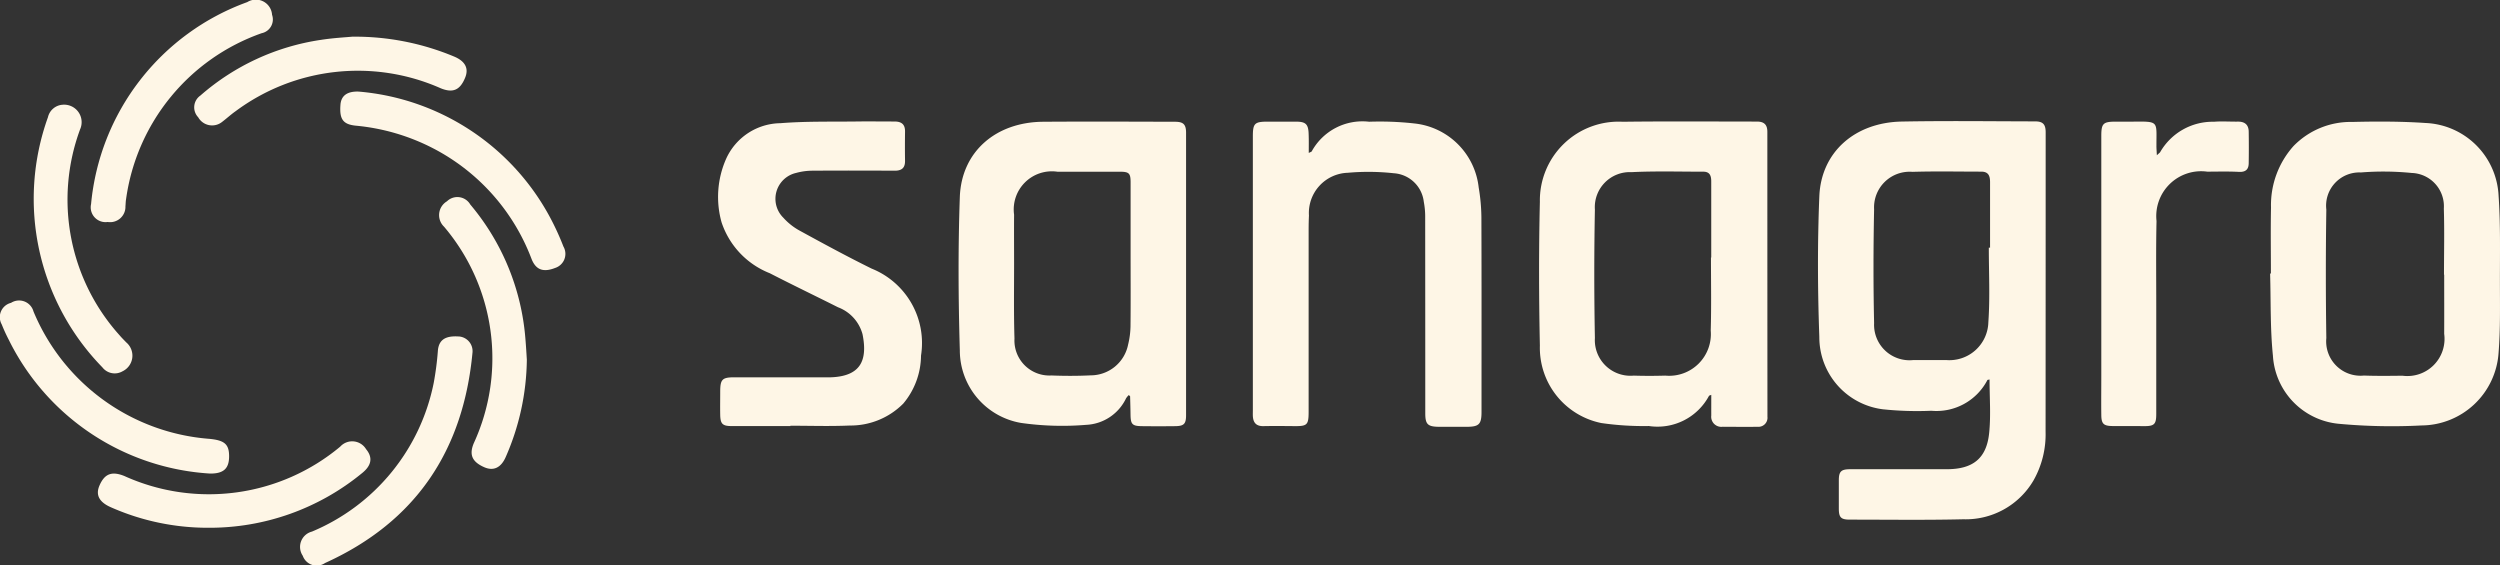
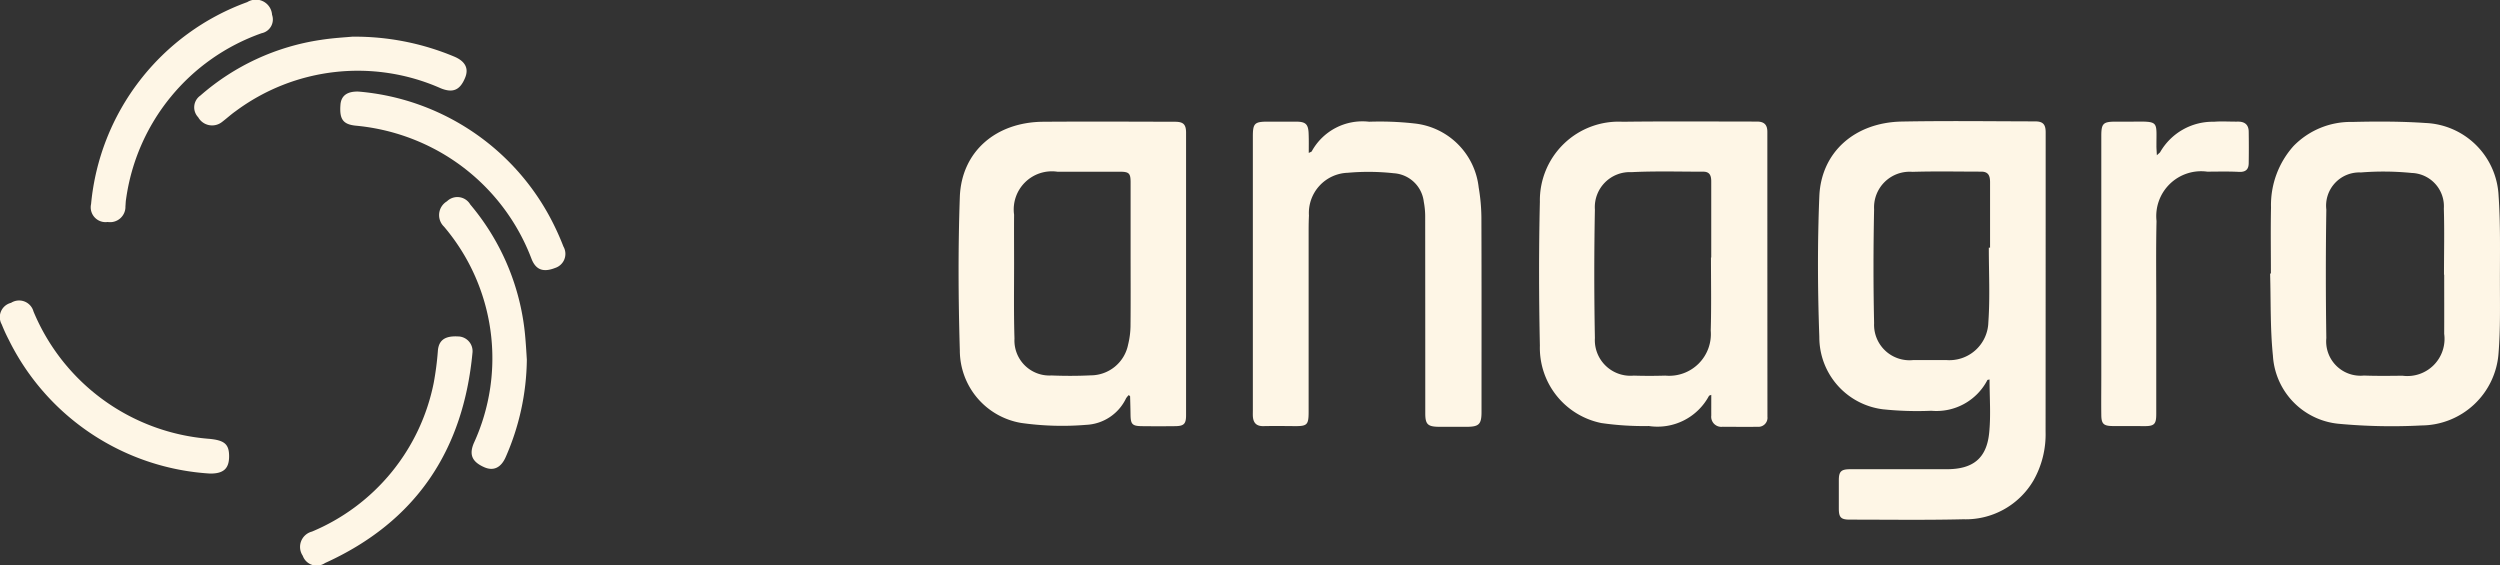
<svg xmlns="http://www.w3.org/2000/svg" width="148.096" height="33.488" viewBox="0 0 148.096 33.488">
  <rect x="0" y="0" width="148.096" height="33.488" fill="#333333" stroke="none" />
  <defs>
    <style>.a{fill:#fef6e6;}</style>
  </defs>
  <g transform="translate(-1006.691 -983.195)">
    <path class="a" d="M1124.549,1005.674c-.1.024-.122.023-.126.032a3.4,3.4,0,0,1-3.323,1.822,19.519,19.519,0,0,1-2.866-.087,4.3,4.3,0,0,1-3.769-4.281c-.1-2.776-.113-5.561,0-8.336.108-2.619,2.1-4.374,4.88-4.428,2.635-.051,5.271-.014,7.906-.01.461,0,.622.177.622.645q0,8.869-.005,17.741a5.542,5.542,0,0,1-.716,2.884,4.651,4.651,0,0,1-4.157,2.3c-2.238.054-4.479.021-6.718.021-.528,0-.653-.126-.657-.639,0-.562,0-1.125,0-1.687,0-.531.134-.66.685-.661,1.9,0,3.808,0,5.713,0,1.551,0,2.361-.643,2.51-2.166C1124.631,1007.794,1124.549,1006.746,1124.549,1005.674Zm-.044-7.809h.074c0-1.293,0-2.585,0-3.877,0-.371-.092-.627-.527-.625-1.355,0-2.712-.03-4.067.012a2.108,2.108,0,0,0-2.275,2.216c-.046,2.249-.05,4.5,0,6.749a2.1,2.1,0,0,0,2.337,2.183c.64,0,1.28.005,1.92,0a2.309,2.309,0,0,0,2.511-2.24C1124.581,1000.816,1124.505,999.338,1124.505,997.865Z" />
    <path class="a" d="M1108.064,1006.584c-.108.046-.128.048-.133.057a3.458,3.458,0,0,1-3.562,1.791,17.534,17.534,0,0,1-2.815-.176,4.545,4.545,0,0,1-3.643-4.583c-.059-2.841-.067-5.685,0-8.525a4.663,4.663,0,0,1,4.909-4.74c2.65-.034,5.3-.012,7.95-.011.426,0,.616.186.616.608q0,8.434.005,16.871a.538.538,0,0,1-.595.6c-.685.015-1.37,0-2.056,0a.6.6,0,0,1-.676-.67C1108.062,1007.416,1108.064,1007.026,1108.064,1006.584Zm-.018-8.132h.016c0-1.5,0-3.008,0-4.512,0-.337-.087-.575-.472-.574-1.415,0-2.833-.043-4.245.027a2.074,2.074,0,0,0-2.175,2.215q-.072,3.8,0,7.61a2.11,2.11,0,0,0,2.3,2.228c.623.02,1.248.019,1.872,0a2.47,2.47,0,0,0,2.69-2.667C1108.074,1001.339,1108.046,999.9,1108.046,998.452Z" />
    <path class="a" d="M1073.554,1006.6a1.205,1.205,0,0,0-.157.191,2.757,2.757,0,0,1-2.363,1.571,17.279,17.279,0,0,1-3.86-.114,4.359,4.359,0,0,1-3.624-4.285c-.089-3.033-.107-6.074,0-9.106.1-2.678,2.131-4.429,4.935-4.449,2.6-.019,5.206-.006,7.81,0,.495,0,.657.155.657.653q0,8.364,0,16.727c0,.523-.129.647-.651.652q-.981.011-1.964,0c-.568-.006-.666-.11-.675-.667-.005-.364-.014-.728-.025-1.091C1073.64,1006.655,1073.6,1006.638,1073.554,1006.6Zm.112-8.268q0-2.164,0-4.329c0-.545-.089-.634-.637-.636q-1.849,0-3.7,0a2.26,2.26,0,0,0-2.565,2.547c-.008.957,0,1.914,0,2.872,0,1.488-.023,2.978.023,4.465a2.073,2.073,0,0,0,2.189,2.186c.774.031,1.553.031,2.327-.007a2.263,2.263,0,0,0,2.216-1.826,4.834,4.834,0,0,0,.142-1.124C1073.676,1001.095,1073.666,999.712,1073.666,998.329Z" />
    <path class="a" d="M1141.216,999.4c0-1.306-.021-2.613.006-3.919a5.244,5.244,0,0,1,1.332-3.633,4.726,4.726,0,0,1,3.493-1.429c1.443-.036,2.893-.036,4.333.062a4.525,4.525,0,0,1,4.322,4.286c.117,1.678.079,3.369.08,5.053,0,1.427.033,2.859-.08,4.278a4.607,4.607,0,0,1-4.566,4.3,34.044,34.044,0,0,1-4.919-.1,4.311,4.311,0,0,1-3.882-4.035c-.164-1.611-.119-3.244-.166-4.866Zm10.265.067h-.012c0-1.307.031-2.614-.009-3.919a1.974,1.974,0,0,0-1.907-2.107,16.958,16.958,0,0,0-3.006-.03,1.97,1.97,0,0,0-2.048,2.2q-.057,3.805,0,7.611a2.033,2.033,0,0,0,2.228,2.22c.76.028,1.522.019,2.283.01a2.2,2.2,0,0,0,2.471-2.478C1151.486,1001.8,1151.481,1000.633,1151.481,999.463Z" />
    <path class="a" d="M1084.22,992.255c.125-.063.164-.07.174-.091a3.425,3.425,0,0,1,3.4-1.758,18.547,18.547,0,0,1,2.732.108,4.282,4.282,0,0,1,3.76,3.786,11.127,11.127,0,0,1,.161,1.811c.014,3.829.007,7.658.007,11.488,0,.73-.149.878-.881.879-.548,0-1.1,0-1.644,0-.663-.008-.807-.148-.807-.8q0-5.835-.005-11.67a4.665,4.665,0,0,0-.083-.859,1.912,1.912,0,0,0-1.774-1.691,13.827,13.827,0,0,0-2.729-.028,2.382,2.382,0,0,0-2.3,2.53c-.013.273-.018.546-.019.819q0,5.4,0,10.8c0,.79-.081.866-.851.859-.609-.006-1.219-.012-1.828,0-.428.009-.608-.208-.625-.606-.005-.106,0-.212,0-.319V991.283c0-.786.1-.882.9-.882.548,0,1.1,0,1.644,0,.6,0,.748.152.762.758C1084.227,991.5,1084.22,991.849,1084.22,992.255Z" />
-     <path class="a" d="M1053.512,1008.435c-1.157,0-2.315,0-3.472,0-.55,0-.675-.128-.685-.67-.009-.455,0-.912,0-1.368,0-.729.119-.851.838-.851h5.346c.122,0,.244,0,.366,0,1.781-.063,2.191-1.012,1.88-2.556a2.366,2.366,0,0,0-1.454-1.594c-1.345-.676-2.7-1.326-4.04-2.016a4.9,4.9,0,0,1-2.856-3.017,5.58,5.58,0,0,1,.264-3.745,3.578,3.578,0,0,1,3.223-2.125c1.469-.118,2.95-.083,4.426-.1.777-.012,1.554,0,2.33,0,.41,0,.631.161.626.592-.007.577-.009,1.155,0,1.732.007.431-.2.592-.62.59-1.614-.009-3.229-.011-4.843,0a3.66,3.66,0,0,0-.989.132,1.573,1.573,0,0,0-.758,2.653,3.652,3.652,0,0,0,.957.76c1.413.773,2.83,1.543,4.275,2.255a4.751,4.751,0,0,1,2.925,5.151,4.475,4.475,0,0,1-1.051,2.844,4.4,4.4,0,0,1-3.168,1.3c-1.17.053-2.344.012-3.517.012Z" />
    <path class="a" d="M1134.46,992.393c.121-.116.175-.147.2-.193a3.585,3.585,0,0,1,3.183-1.792c.468-.04.943,0,1.415-.008.408-.005.638.183.643.595q.014.934,0,1.868c-.005.369-.181.534-.58.514-.622-.033-1.248-.015-1.872-.013a2.658,2.658,0,0,0-3.009,2.924c-.038,1.685-.015,3.373-.016,5.059q0,3.191,0,6.381c0,.6-.119.714-.724.71-.624-.005-1.248,0-1.872-.005-.522-.008-.653-.131-.659-.648-.011-.79,0-1.58,0-2.37q0-7.089,0-14.176c0-.728.111-.837.847-.838.335,0,.67,0,1,0,1.588-.016,1.416-.037,1.419,1.391C1134.432,991.961,1134.447,992.132,1134.46,992.393Z" />
    <path class="a" d="M1037.9,1004.5a14.68,14.68,0,0,1-1.261,5.791c-.278.617-.722.822-1.269.578-.716-.318-.894-.738-.617-1.41a12.042,12.042,0,0,0-1.76-12.838.949.949,0,0,1,.174-1.5.883.883,0,0,1,1.382.188,14.032,14.032,0,0,1,3.267,7.963C1037.851,1003.685,1037.875,1004.094,1037.9,1004.5Z" />
    <path class="a" d="M1027.553,985.368a15.234,15.234,0,0,1,6.06,1.186c.645.277.857.7.631,1.246-.3.734-.722.916-1.436.628a12.133,12.133,0,0,0-12.163,1.357c-.273.191-.52.421-.786.623a.945.945,0,0,1-1.426-.265.849.849,0,0,1,.128-1.287,13.92,13.92,0,0,1,7.147-3.3C1026.428,985.443,1027.16,985.406,1027.553,985.368Z" />
    <path class="a" d="M1019.142,1011.248a14.254,14.254,0,0,1-11.932-7.926,9.713,9.713,0,0,1-.417-.911.871.871,0,0,1,.551-1.275.884.884,0,0,1,1.331.51,12.3,12.3,0,0,0,10.375,7.542c.926.081,1.207.308,1.213,1.014C1020.27,1010.947,1019.941,1011.253,1019.142,1011.248Z" />
    <path class="a" d="M1027.93,988.62a14.224,14.224,0,0,1,11.36,7.48,15.731,15.731,0,0,1,.778,1.7.874.874,0,0,1-.49,1.267c-.707.276-1.143.116-1.4-.535a12.26,12.26,0,0,0-5.807-6.539,12.457,12.457,0,0,0-4.61-1.354c-.758-.079-.972-.388-.9-1.264C1026.912,988.853,1027.268,988.6,1027.93,988.62Z" />
-     <path class="a" d="M1010.393,989.4a1.037,1.037,0,0,1,1.043,1.457,12.008,12.008,0,0,0,2.356,12.219c.117.139.249.266.376.4a1.027,1.027,0,0,1-.221,1.715.922.922,0,0,1-1.191-.235,14.282,14.282,0,0,1-3.224-14.818A.956.956,0,0,1,1010.393,989.4Z" />
    <path class="a" d="M1013.069,996.345a.878.878,0,0,1-.983-1.061,14.122,14.122,0,0,1,9.255-11.965.96.96,0,0,1,1.466.752.831.831,0,0,1-.616,1.091,12.192,12.192,0,0,0-8.033,9.841c-.024.134-.022.272-.036.408A.91.91,0,0,1,1013.069,996.345Z" />
    <path class="a" d="M1034.683,1004.057c-.538,5.813-3.349,10.048-8.736,12.49a.875.875,0,0,1-1.32-.428.937.937,0,0,1,.543-1.433,12.125,12.125,0,0,0,7.214-8.811,17.6,17.6,0,0,0,.249-1.938c.065-.6.428-.852,1.183-.812A.872.872,0,0,1,1034.683,1004.057Z" />
-     <path class="a" d="M1019.019,1014.459a14.18,14.18,0,0,1-5.758-1.214c-.7-.307-.922-.733-.672-1.3.306-.7.74-.847,1.473-.55a12.139,12.139,0,0,0,12.783-1.742.959.959,0,0,1,1.533.152c.4.483.332.954-.224,1.405A14.224,14.224,0,0,1,1019.019,1014.459Z" />
  </g>
</svg>